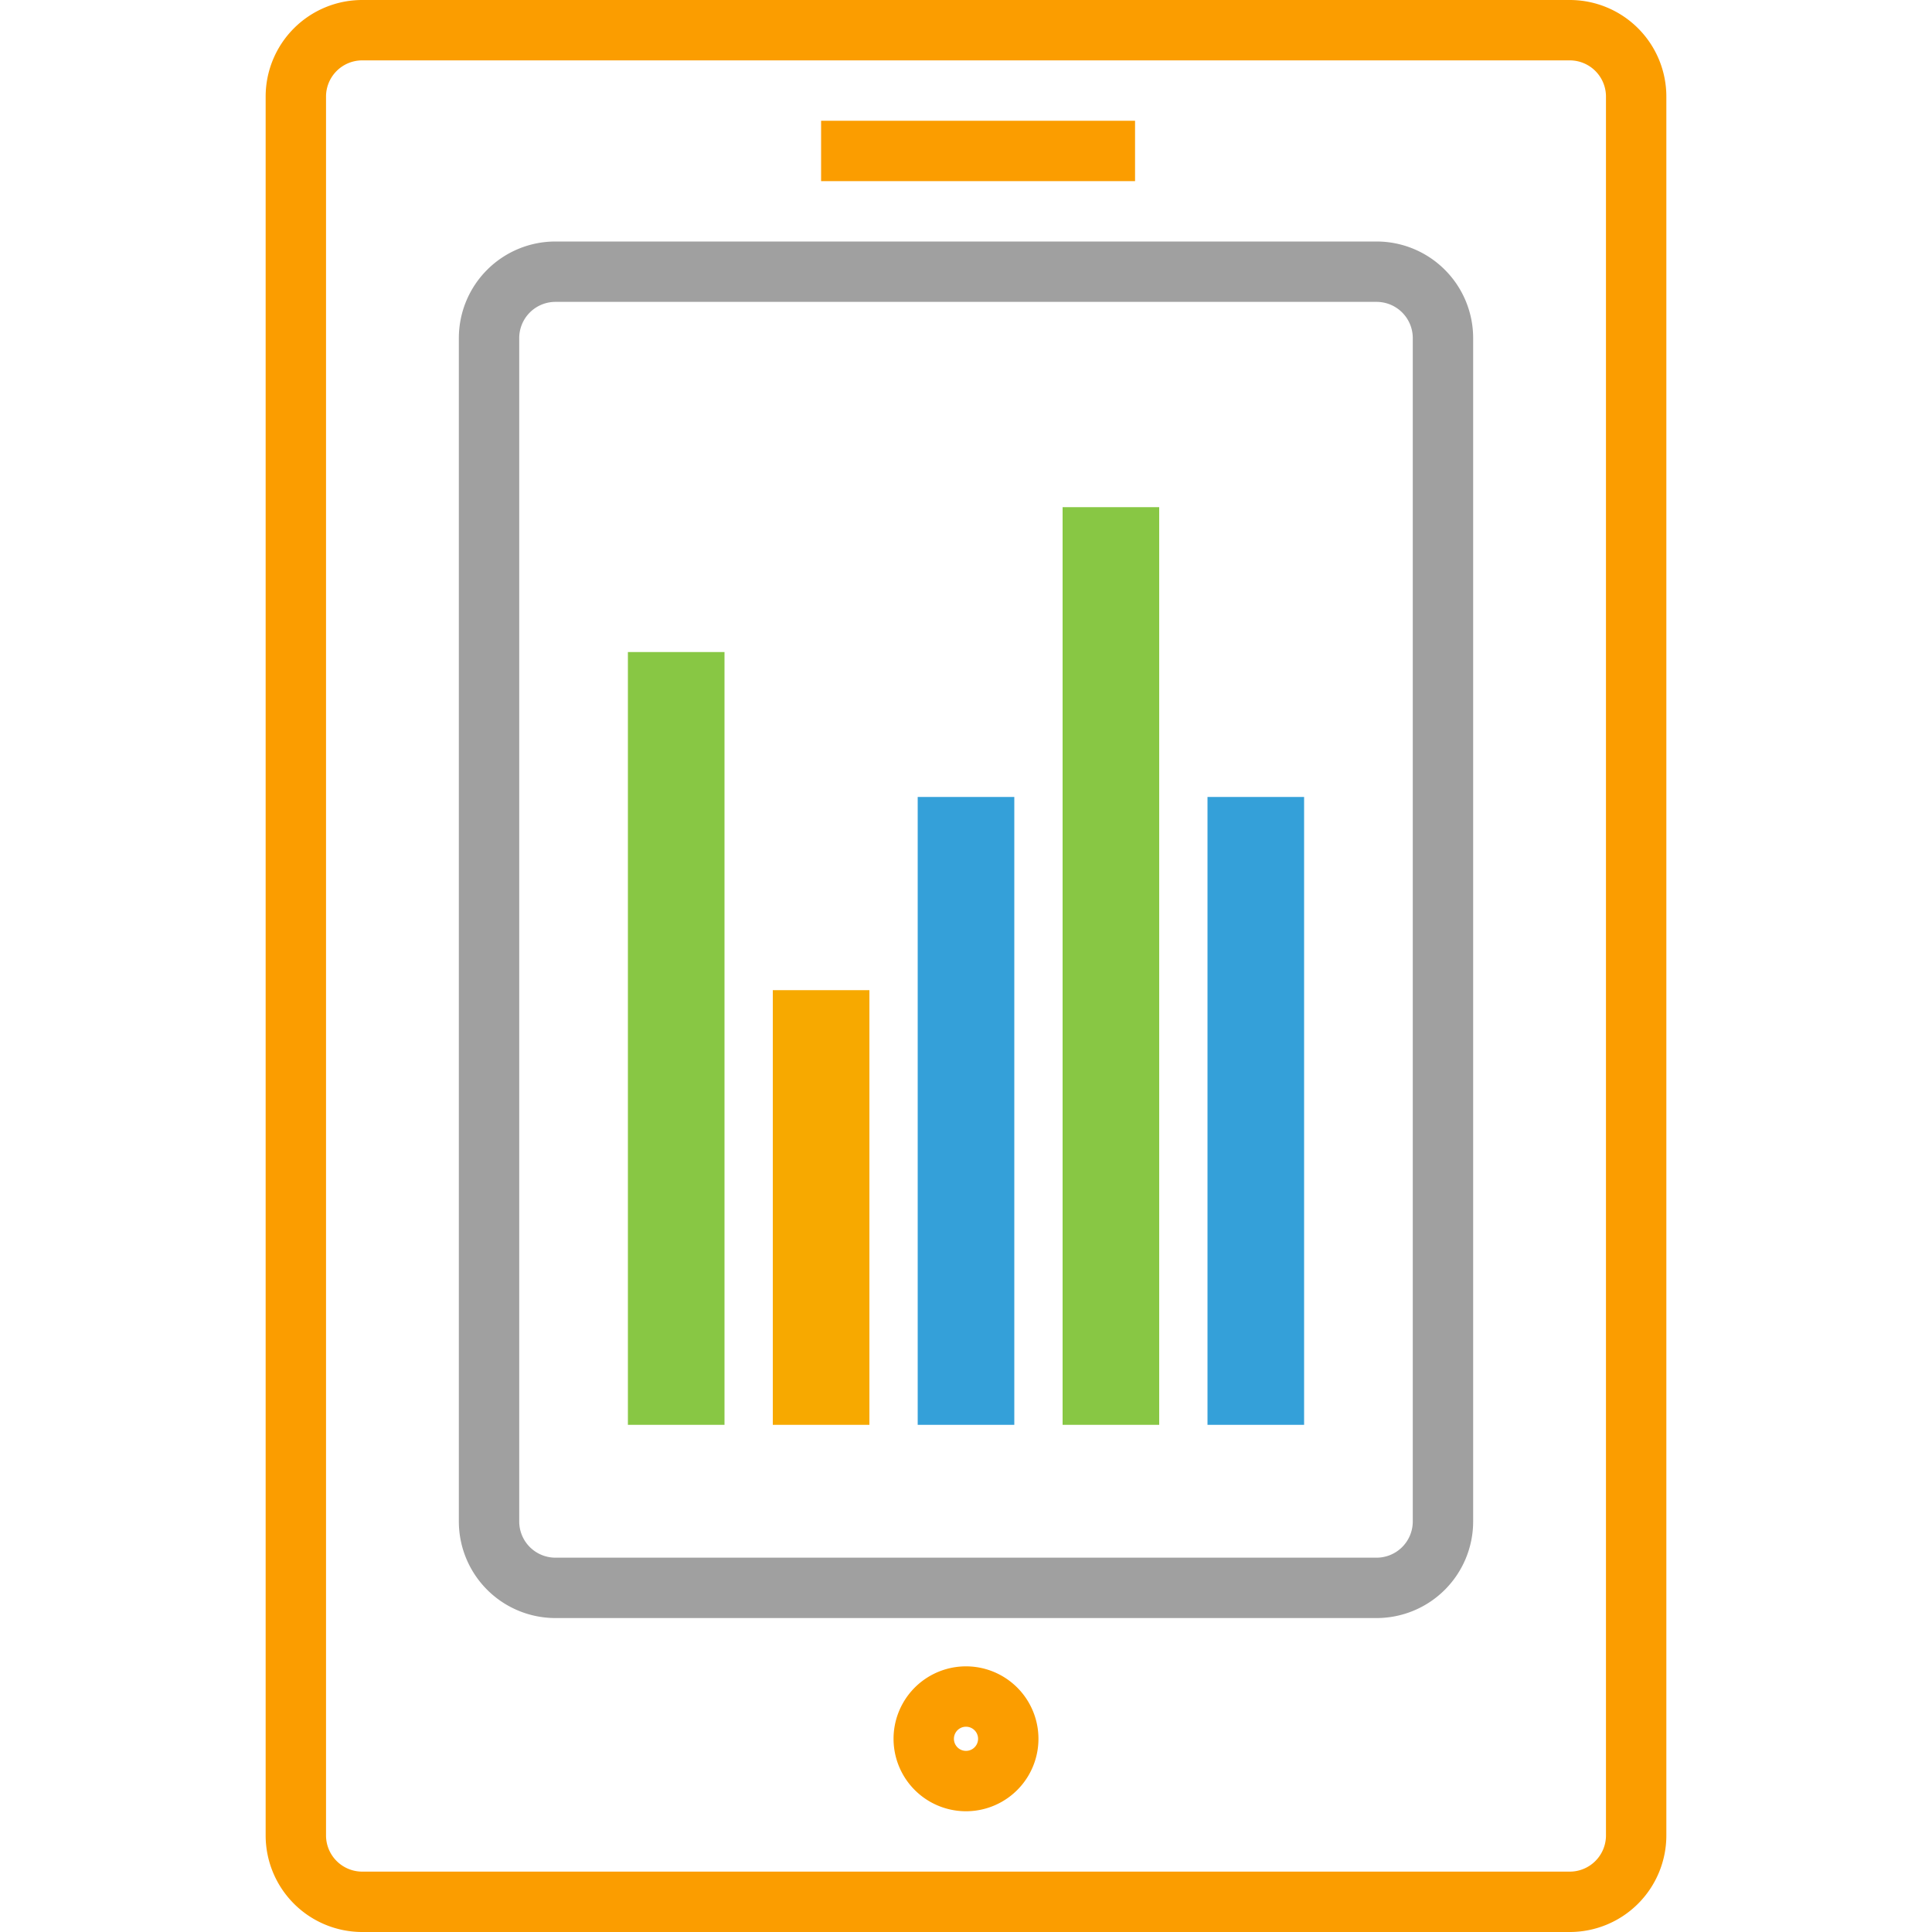
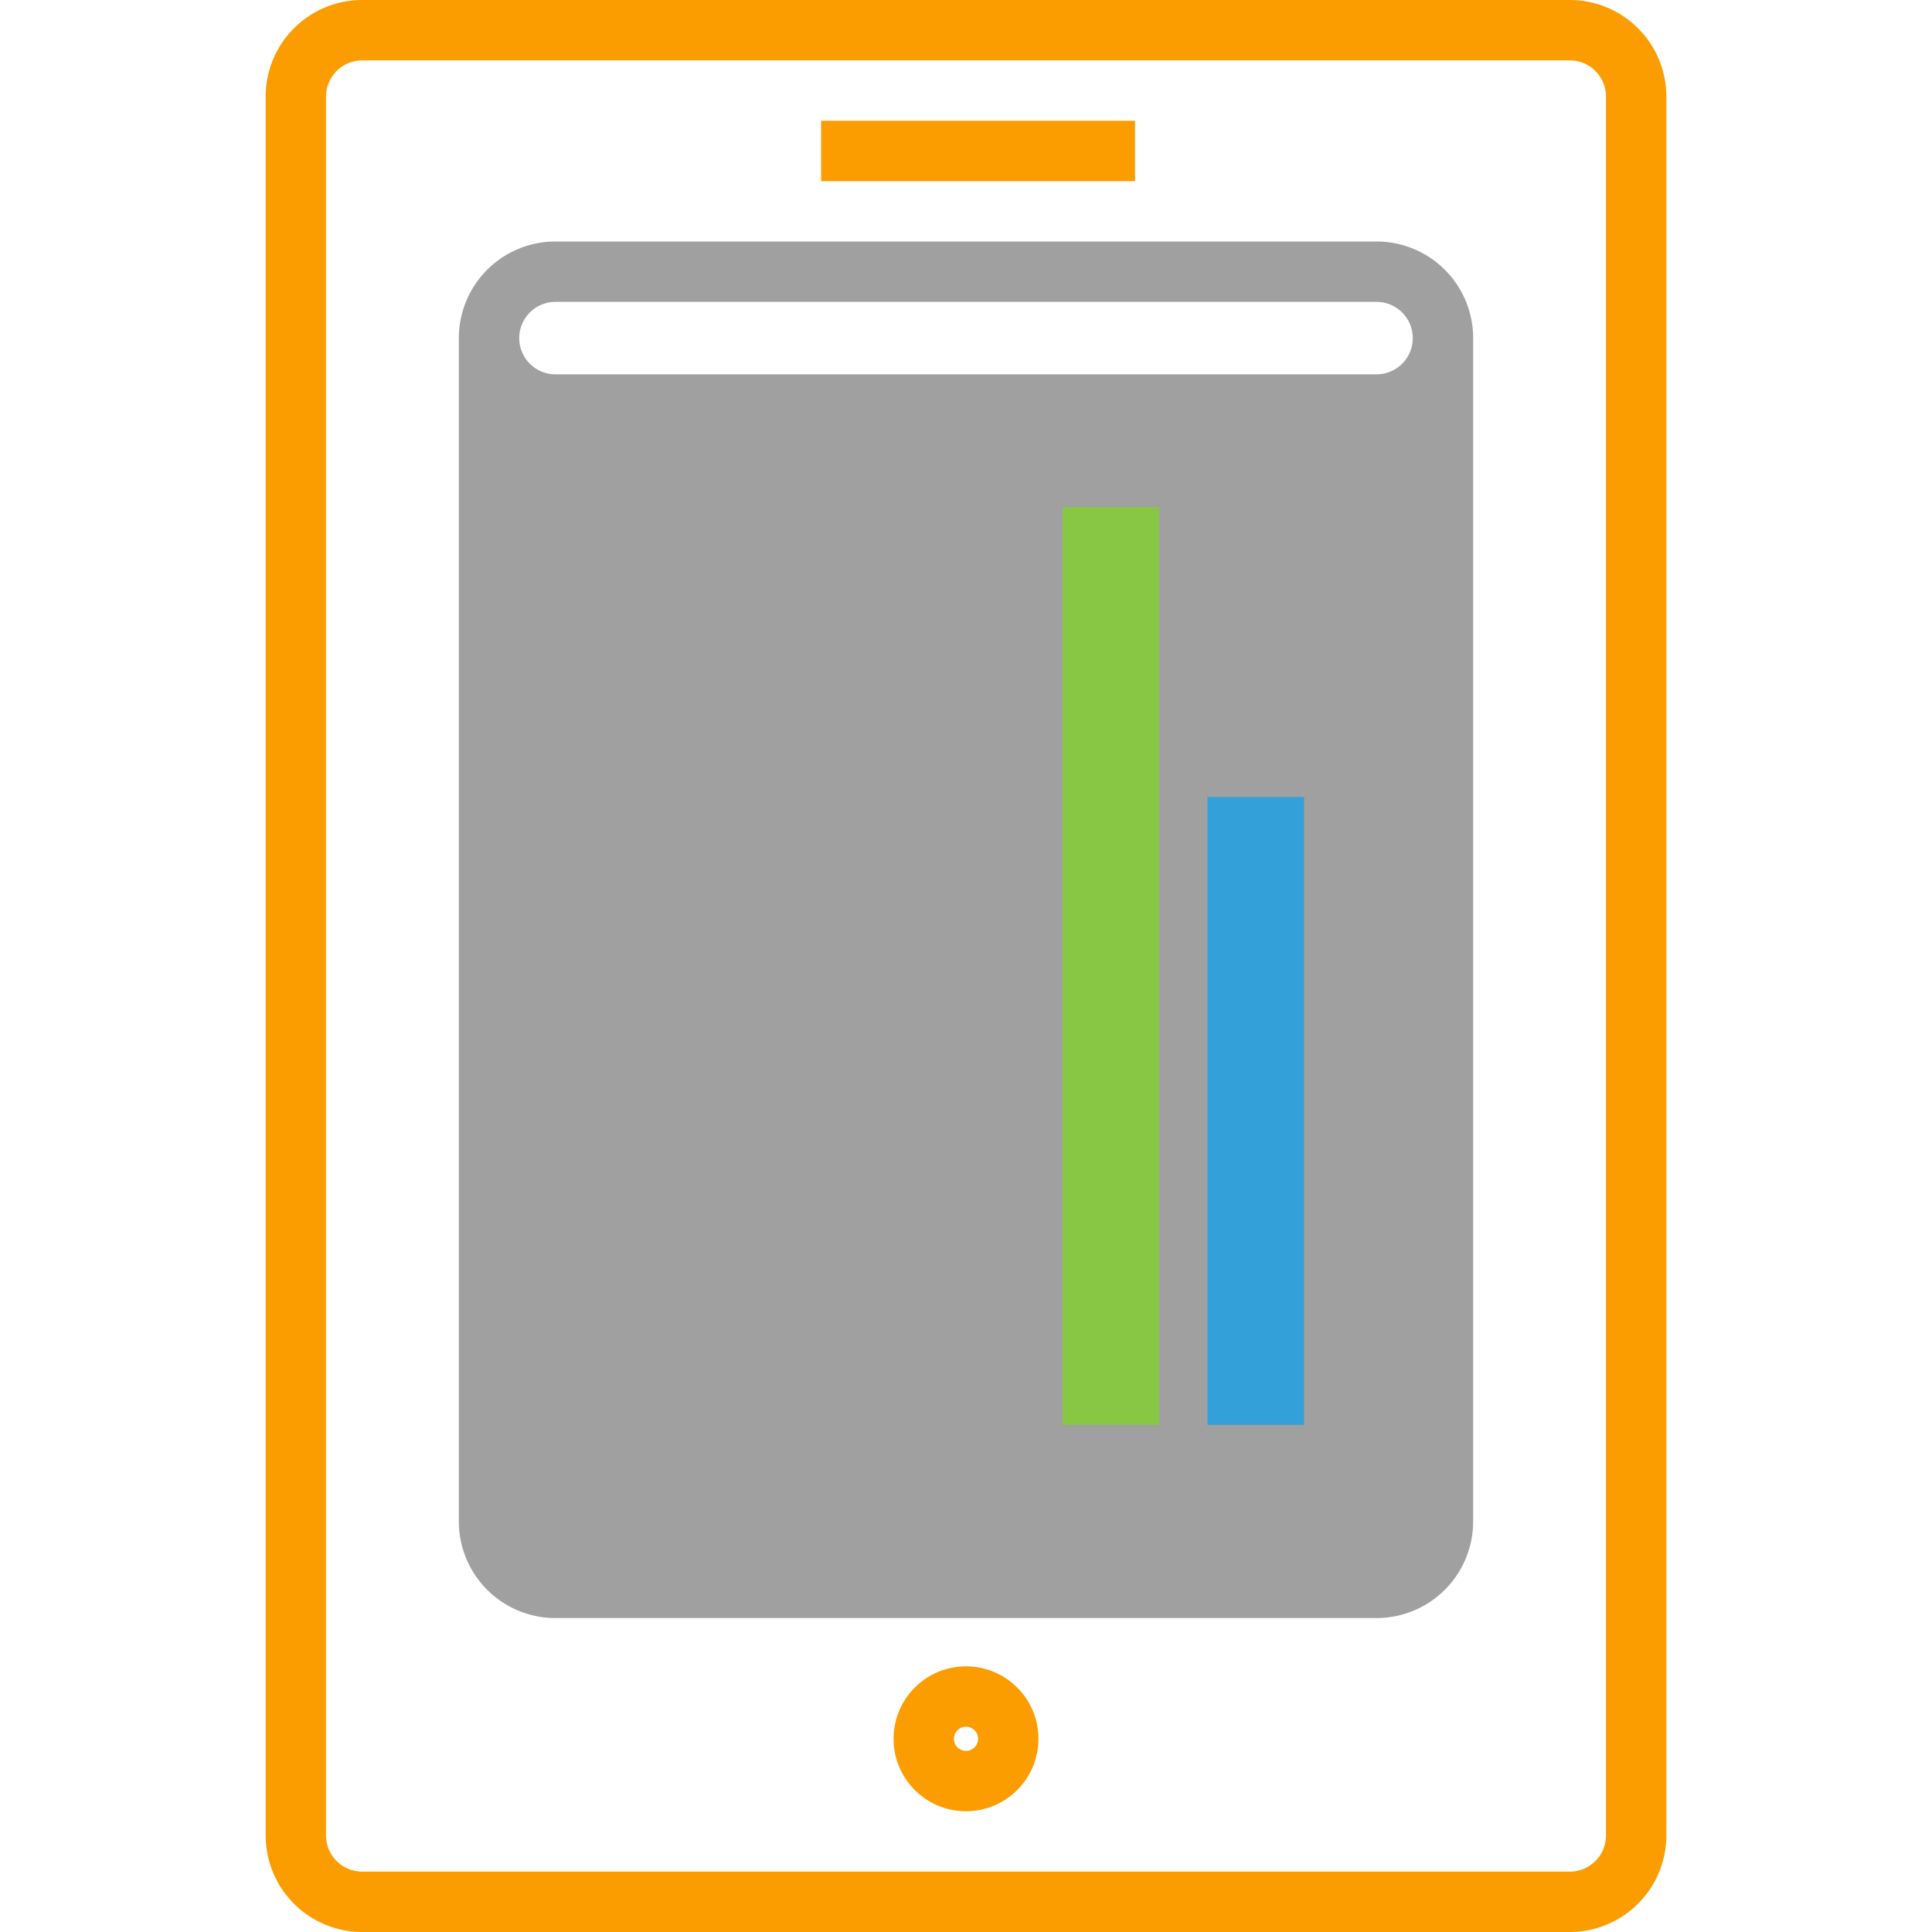
<svg xmlns="http://www.w3.org/2000/svg" width="80" height="80" viewBox="0 0 80 80">
  <g fill="none" fill-rule="evenodd">
    <path d="M0 0h80v80H0z" />
    <g fill-rule="nonzero">
      <path fill="#FB9D00" d="M15 0h50a4 4 0 0 1 4 4v72a4 4 0 0 1-4 4H15a4 4 0 0 1-4-4V4a4 4 0 0 1 4-4zm0 2.5A1.5 1.5 0 0 0 13.5 4v72a1.5 1.5 0 0 0 1.5 1.5h50a1.5 1.5 0 0 0 1.5-1.5V4A1.5 1.5 0 0 0 65 2.5H15z" />
-       <path fill="#A0A0A0" d="M23 10h34a4 4 0 0 1 4 4v49a4 4 0 0 1-4 4H23a4 4 0 0 1-4-4V14a4 4 0 0 1 4-4zm0 2.5a1.5 1.5 0 0 0-1.5 1.5v49a1.5 1.5 0 0 0 1.5 1.5h34a1.5 1.5 0 0 0 1.5-1.5V14a1.5 1.5 0 0 0-1.5-1.5H23z" />
+       <path fill="#A0A0A0" d="M23 10h34a4 4 0 0 1 4 4v49a4 4 0 0 1-4 4H23a4 4 0 0 1-4-4V14a4 4 0 0 1 4-4zm0 2.5a1.5 1.5 0 0 0-1.5 1.5a1.5 1.5 0 0 0 1.5 1.5h34a1.5 1.5 0 0 0 1.5-1.5V14a1.5 1.5 0 0 0-1.5-1.5H23z" />
      <path fill="#FB9D00" d="M34 5h13v2.5H34V5zm11.75 1.25L44.5 7.5V5l1.25 1.25zM40 75a3 3 0 1 0 0-6 3 3 0 0 0 0 6zm0-2.5a.5.5 0 1 1 0-1 .5.5 0 0 1 0 1z" />
-       <path fill="#88C744" d="M26 27h4v32h-4V27zm2.5 1v1.5h-1V28l.5-.5.5.5z" />
-       <path fill="#F7A900" d="M32 41h4v18h-4V41zm2.5 1v1.5h-1V42l.5-.5.5.5z" />
-       <path fill="#34A0D9" d="M38 33h4v26h-4V33zm2.5 1v1.5h-1V34l.5-.5.5.5z" />
      <path fill="#88C744" d="M44 21h4v38h-4V21zm2.5 1v1.5h-1V22l.5-.5.5.5z" />
      <path fill="#34A0D9" d="M50 33h4v26h-4V33zm2.5 1v1.5h-1V34l.5-.5.5.5z" />
    </g>
  </g>
</svg>